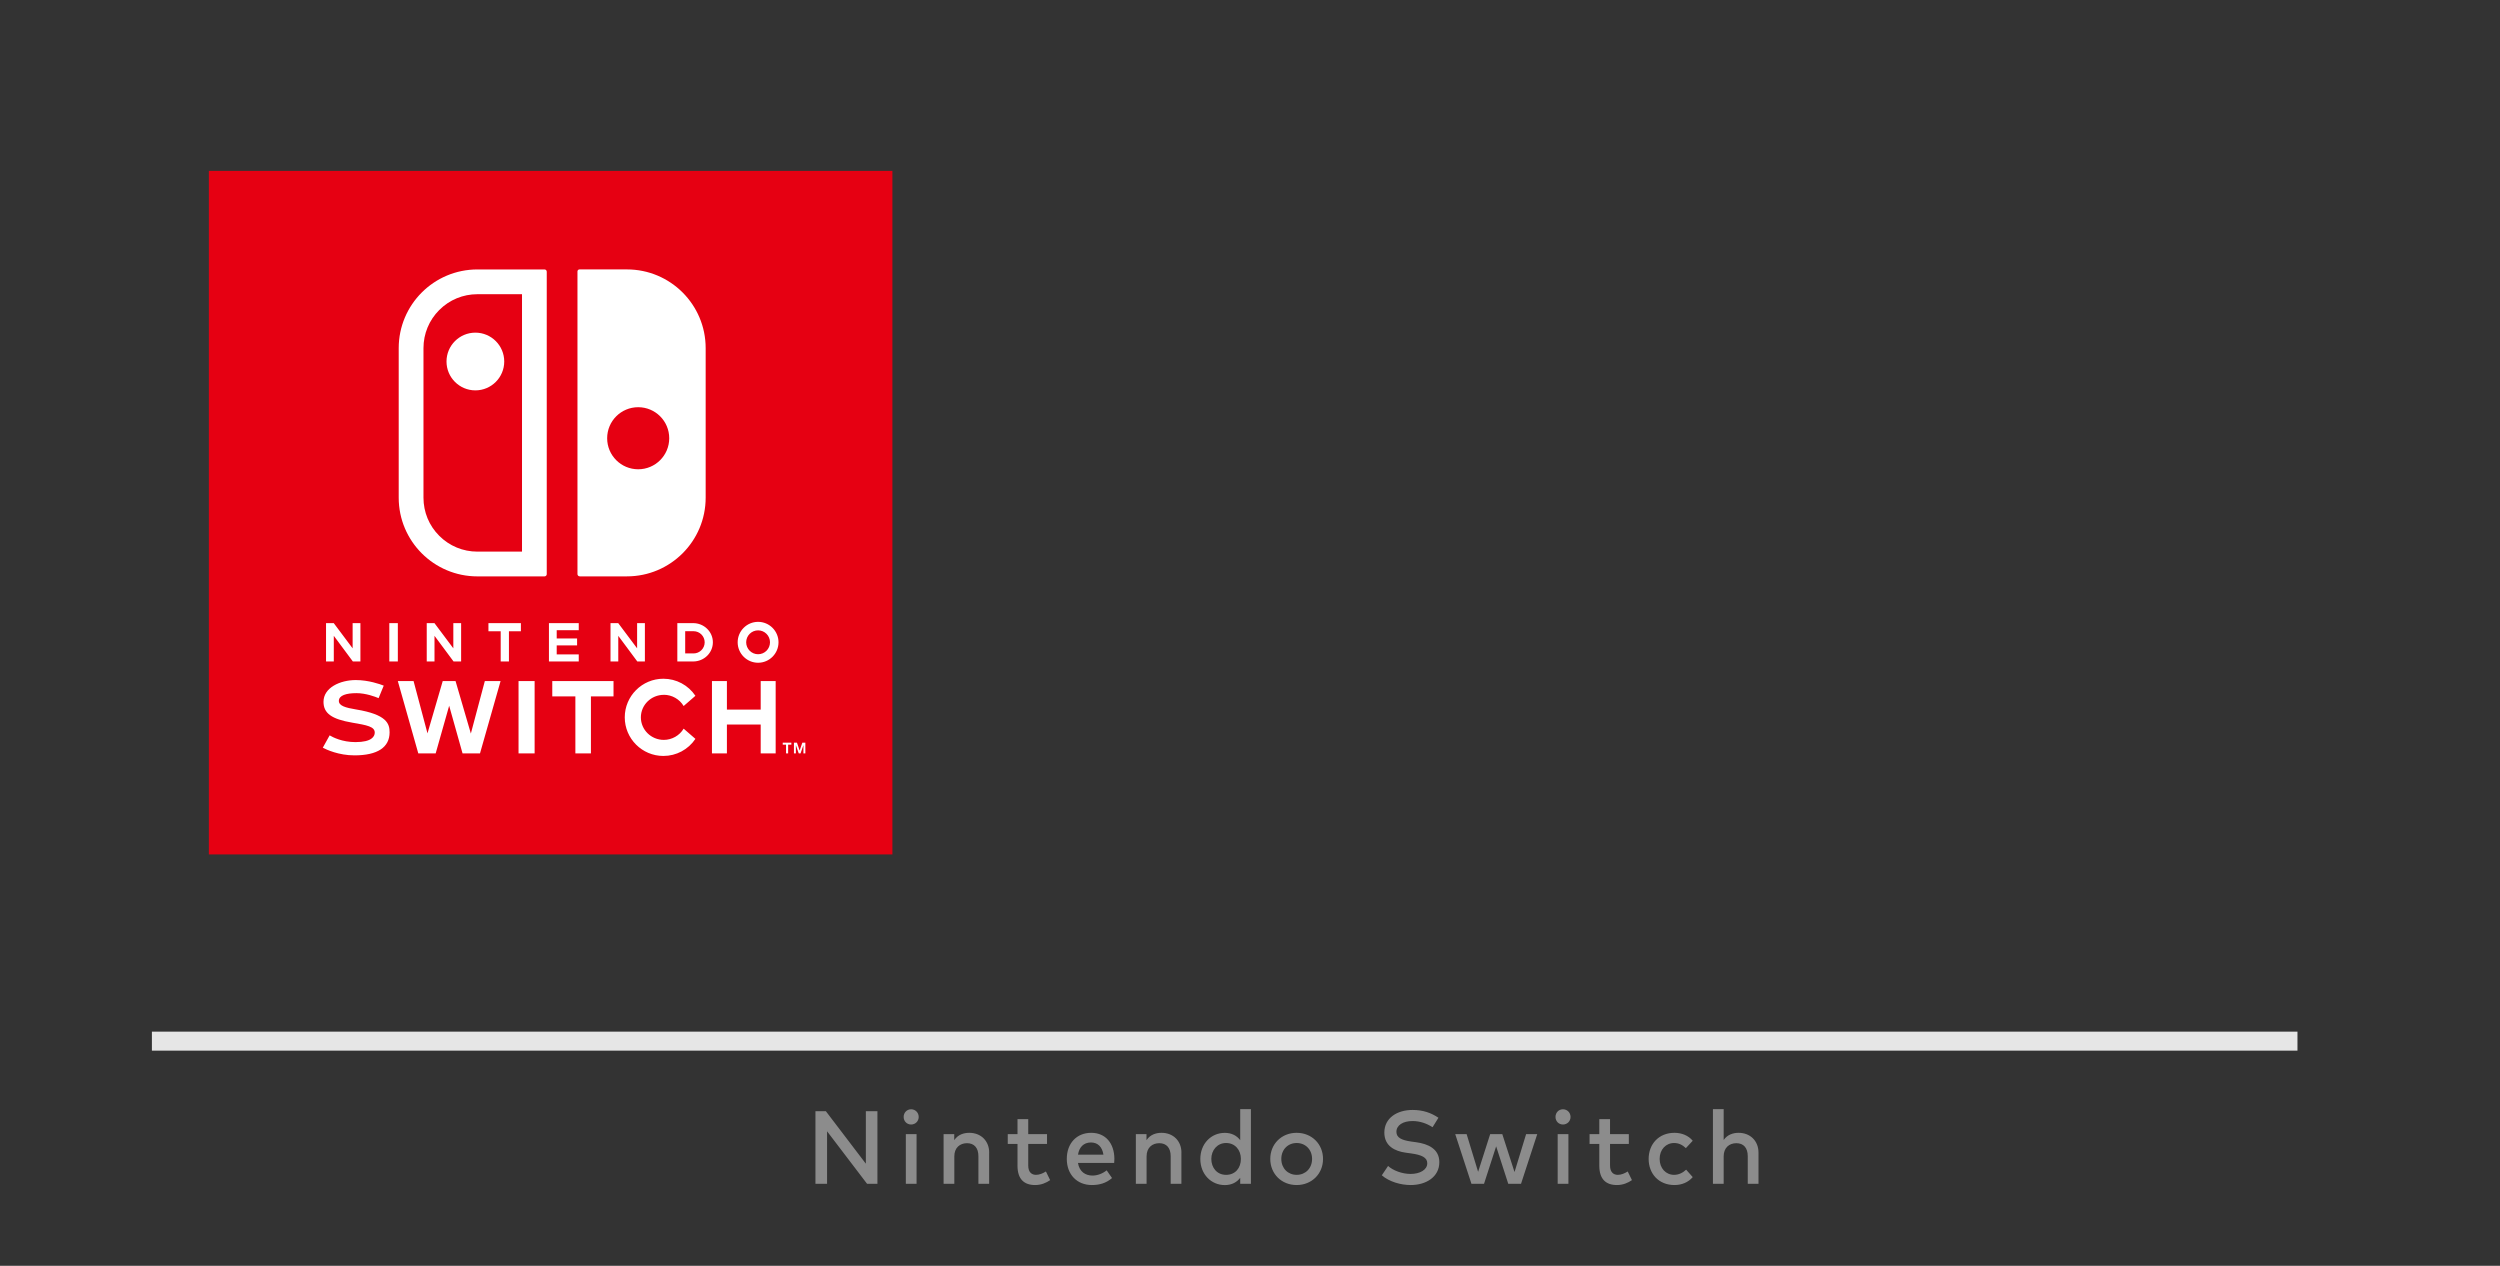
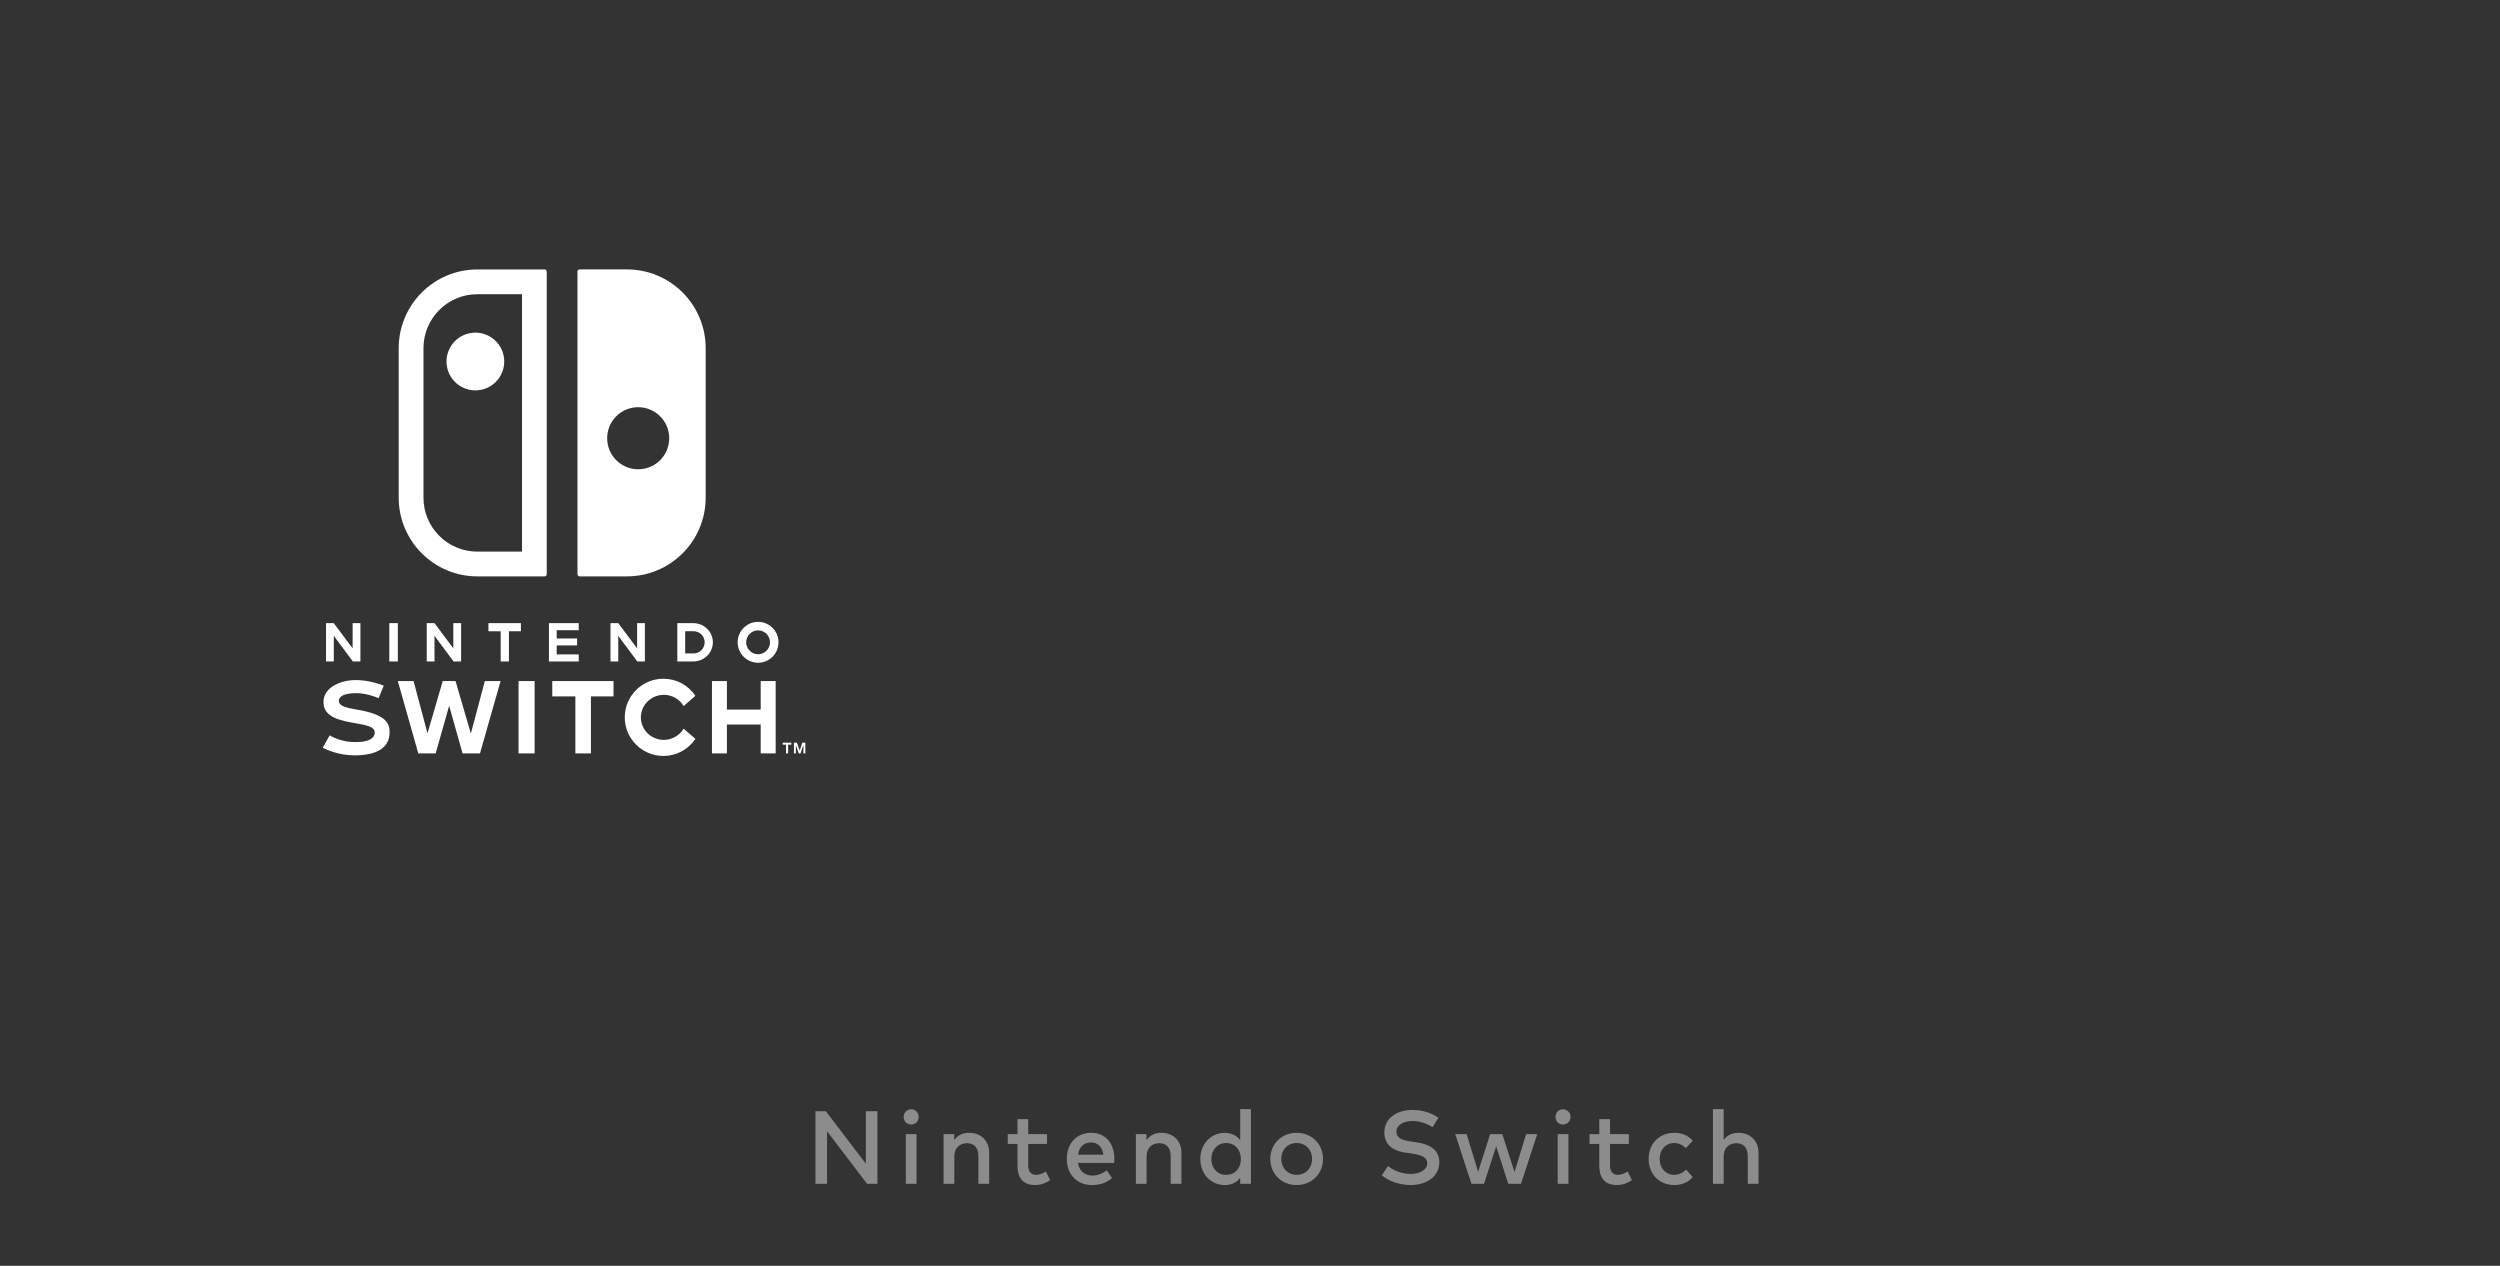
<svg xmlns="http://www.w3.org/2000/svg" width="395" height="200" viewBox="0 0 395 200" fill="none">
  <rect x="0" y="0" width="395" height="200" fill="#333333" stroke="none" />
  <path d="M138.64 187.037H136.994L130.677 178.742V187.037H128.841V175.571H130.487L136.804 183.866V175.571H138.633V187.037H138.64ZM145.155 176.476C145.155 177.153 144.627 177.673 143.959 177.673C143.291 177.673 142.777 177.16 142.777 176.476C142.777 175.792 143.291 175.265 143.959 175.265C144.627 175.265 145.155 175.799 145.155 176.476ZM144.817 187.037H143.122V179.191H144.817V187.037ZM156.284 182.106V187.037H154.589V182.676C154.589 181.357 153.92 180.624 152.788 180.624C151.655 180.624 150.783 181.35 150.783 182.697V187.044H149.087V179.191H150.769V180.146C151.388 179.22 152.352 178.985 153.147 178.985C154.99 178.985 156.291 180.267 156.291 182.106H156.284ZM165.43 180.745H162.461V184.158C162.461 185.213 163.01 185.626 163.692 185.626C164.22 185.626 164.789 185.391 165.254 185.091L165.922 186.46C165.303 186.887 164.515 187.236 163.544 187.236C161.792 187.236 160.765 186.281 160.765 184.194V180.745H159.225V179.191H160.765V176.818H162.461V179.191H165.43V180.745ZM176.073 183.103C176.073 183.324 176.059 183.545 176.038 183.745H170.319C170.544 185.156 171.522 185.74 172.619 185.74C173.393 185.74 174.216 185.426 174.856 184.913L175.701 186.132C174.758 186.951 173.689 187.236 172.514 187.236C170.192 187.236 168.553 185.597 168.553 183.11C168.553 180.624 170.129 178.985 172.408 178.985C174.688 178.985 176.059 180.652 176.073 183.103ZM170.326 182.441H174.343C174.16 181.222 173.456 180.51 172.38 180.51C171.177 180.51 170.502 181.293 170.326 182.441ZM186.661 182.106V187.037H184.966V182.676C184.966 181.357 184.297 180.624 183.165 180.624C182.032 180.624 181.16 181.35 181.16 182.697V187.044H179.464V179.191H181.146V180.146C181.765 179.22 182.728 178.985 183.523 178.985C185.367 178.985 186.668 180.267 186.668 182.106H186.661ZM195.954 180.139V175.243H197.643V187.037H195.954V186.096C195.419 186.795 194.618 187.243 193.52 187.243C191.353 187.243 189.651 185.519 189.651 183.118C189.651 180.716 191.353 178.992 193.52 178.992C194.618 178.992 195.419 179.448 195.954 180.146V180.139ZM191.388 183.11C191.388 184.486 192.268 185.626 193.724 185.626C195.18 185.626 196.06 184.543 196.06 183.11C196.06 181.678 195.124 180.595 193.724 180.595C192.324 180.595 191.388 181.735 191.388 183.11ZM209.039 183.11C209.039 185.462 207.259 187.236 204.867 187.236C202.476 187.236 200.703 185.462 200.703 183.11C200.703 180.759 202.476 178.985 204.867 178.985C207.259 178.985 209.039 180.759 209.039 183.11ZM202.447 183.11C202.447 184.593 203.489 185.626 204.874 185.626C206.26 185.626 207.309 184.593 207.309 183.11C207.309 181.628 206.26 180.595 204.874 180.595C203.489 180.595 202.447 181.628 202.447 183.11ZM226.359 178.108C225.395 177.488 224.333 177.125 223.179 177.125C221.667 177.125 220.633 177.787 220.633 178.835C220.633 179.783 221.512 180.153 222.982 180.367L223.77 180.474C225.606 180.73 227.414 181.5 227.414 183.624C227.414 185.954 225.332 187.236 222.877 187.236C221.343 187.236 219.5 186.723 218.325 185.697L219.317 184.222C220.091 184.942 221.554 185.483 222.863 185.483C224.34 185.483 225.508 184.842 225.508 183.787C225.508 182.89 224.622 182.469 222.961 182.241L222.082 182.12C220.401 181.885 218.726 181.08 218.726 178.949C218.726 176.647 220.738 175.372 223.186 175.372C224.833 175.372 226.134 175.835 227.274 176.605L226.345 178.101L226.359 178.108ZM239.296 185.184L241.125 179.191H242.884L240.323 187.037H238.304L236.391 181.122L234.477 187.037H232.487L229.926 179.191H231.727L233.542 185.148L235.448 179.191H237.362L239.296 185.184ZM248.146 176.476C248.146 177.153 247.619 177.673 246.95 177.673C246.282 177.673 245.769 177.16 245.769 176.476C245.769 175.792 246.275 175.265 246.95 175.265C247.626 175.265 248.146 175.799 248.146 176.476ZM247.809 187.037H246.113V179.191H247.809V187.037ZM257.355 180.745H254.386V184.158C254.386 185.213 254.935 185.626 255.617 185.626C256.145 185.626 256.715 185.391 257.179 185.091L257.848 186.46C257.228 186.887 256.441 187.236 255.47 187.236C253.718 187.236 252.691 186.281 252.691 184.194V180.745H251.15V179.191H252.691V176.818H254.386V179.191H257.355V180.745ZM267.45 180.239L266.367 181.407C265.825 180.894 265.248 180.595 264.51 180.595C263.208 180.595 262.223 181.628 262.223 183.11C262.223 184.593 263.208 185.626 264.51 185.626C265.255 185.626 265.917 185.277 266.409 184.806L267.45 185.982C266.747 186.809 265.713 187.236 264.559 187.236C262.097 187.236 260.486 185.462 260.486 183.11C260.486 180.759 262.097 178.985 264.559 178.985C265.713 178.985 266.768 179.412 267.45 180.239ZM272.332 180.125C272.952 179.227 273.908 178.985 274.696 178.985C276.539 178.985 277.841 180.267 277.841 182.106V187.037H276.145V182.676C276.145 181.357 275.477 180.624 274.344 180.624C273.212 180.624 272.339 181.35 272.339 182.697V187.044H270.644V175.243H272.339V180.125H272.332Z" fill="#8C8C8C" />
-   <rect x="24" y="163" width="339" height="3" fill="#E6E6E6" />
-   <path d="M141 27H33V135H141V27Z" fill="#E60012" />
-   <path d="M91.595 91.066H99.059C105.924 91.066 111.495 85.5 111.495 78.63V55.004C111.495 48.138 105.928 42.568 99.059 42.568H91.557C91.382 42.568 91.24 42.709 91.24 42.884V90.708C91.24 90.906 91.4 91.062 91.595 91.062V91.066ZM100.834 64.339C103.543 64.339 105.738 66.533 105.738 69.242C105.738 71.951 103.543 74.146 100.834 74.146C98.125 74.146 95.931 71.951 95.931 69.242C95.931 66.533 98.125 64.339 100.834 64.339ZM86.032 42.572H75.433C68.567 42.572 62.996 48.138 62.996 55.008V78.634C62.996 85.5 68.563 91.07 75.433 91.07H86.032C86.23 91.07 86.386 90.91 86.386 90.716V42.926C86.386 42.728 86.227 42.572 86.032 42.572ZM82.477 87.157H75.433C73.154 87.157 71.013 86.269 69.405 84.662C67.793 83.054 66.909 80.912 66.909 78.634V55.008C66.909 52.729 67.797 50.588 69.405 48.98C71.017 47.369 73.158 46.485 75.433 46.485H82.477V87.161V87.157ZM70.548 57.119C70.548 59.637 72.59 61.679 75.109 61.679C77.627 61.679 79.669 59.637 79.669 57.119C79.669 54.6 77.627 52.558 75.109 52.558C72.59 52.558 70.548 54.6 70.548 57.119ZM52.744 100.462L55.75 104.512H56.946V98.458H55.715V102.435L52.736 98.458H51.513V104.512H52.74V100.462H52.744ZM82.302 98.458H77.174V99.742H79.109V104.512H80.412V99.742H82.302V98.458ZM81.929 119.036H84.47V107.61H81.929V119.036ZM68.654 100.462L71.661 104.512H72.857V98.458H71.626V102.435L68.647 98.458H67.424V104.512H68.651V100.462H68.654ZM74.396 115.9L71.977 107.61H69.95L67.542 115.87L65.344 107.61H62.855L66.09 119.036H68.837L70.967 111.507L73.082 119.036H75.84L79.09 107.61H76.602L74.396 115.9ZM56.257 112.094C54.607 111.823 53.54 111.519 53.54 110.749C53.54 109.861 54.729 109.518 56.321 109.518C57.803 109.518 59.289 110.082 59.819 110.307L60.63 108.33C60.055 108.101 58.23 107.45 56.207 107.45C53.738 107.45 51.113 108.653 51.113 110.886C51.113 112.696 52.389 113.622 55.666 114.182C57.975 114.578 59.247 114.799 59.209 115.79C59.19 116.335 58.767 117.253 56.165 117.253C54.073 117.253 52.595 116.495 52.084 116.186L51.002 118.137C51.578 118.442 53.513 119.348 56.001 119.348C59.636 119.348 61.556 118.087 61.556 115.706C61.556 114.327 61.092 112.886 56.26 112.094H56.257ZM62.859 98.458H61.511V104.512H62.859V98.458ZM101.893 104.512V98.458H100.663V102.435L97.683 98.458H96.46V104.512H97.687V100.462L100.693 104.512H101.89H101.893ZM91.442 103.392H87.96V101.971H91.18V100.877H87.96V99.57H91.442V98.458H86.733V104.512H91.442V103.392ZM123.672 117.66H124.194V119.036H124.525V117.66H125.036V117.337H123.672V117.66ZM119.778 98.252C117.999 98.252 116.551 99.704 116.551 101.483C116.551 103.262 117.999 104.714 119.778 104.714C121.557 104.714 123.005 103.266 123.005 101.483C123.005 99.7 121.557 98.252 119.778 98.252ZM119.778 103.369C118.742 103.369 117.896 102.523 117.896 101.483C117.896 100.443 118.738 99.597 119.778 99.597C120.818 99.597 121.66 100.443 121.66 101.483C121.66 102.523 120.818 103.369 119.778 103.369ZM126.769 117.337L126.343 118.579L125.916 117.337H125.443V119.036H125.748V117.729L126.194 119.021V119.036H126.491V119.021L126.941 117.729V119.036H127.246V117.337H126.773H126.769ZM120.189 112.113H114.851V107.61H112.489V119.036H114.851V114.479H120.189V119.036H122.555V107.61H120.189V112.113ZM87.259 110.033H90.909V119.036H93.367V110.033H96.936V107.61H87.259V110.033ZM104.881 109.777C106.172 109.777 107.372 110.467 108.016 111.553L109.876 109.937C108.736 108.246 106.858 107.24 104.812 107.24C101.448 107.24 98.712 109.976 98.712 113.34C98.712 116.704 101.448 119.44 104.812 119.44C106.858 119.44 108.736 118.434 109.876 116.742L108.016 115.127C107.372 116.213 106.168 116.902 104.881 116.902C102.88 116.902 101.257 115.306 101.257 113.344C101.257 111.381 102.884 109.785 104.881 109.785V109.777ZM109.521 98.458H107.018V104.512H109.521C111.24 104.512 112.634 103.156 112.634 101.483C112.634 99.81 111.236 98.454 109.521 98.454V98.458ZM109.582 103.239H108.26V99.73H109.582C110.55 99.73 111.339 100.519 111.339 101.487C111.339 102.455 110.55 103.243 109.582 103.243V103.239Z" fill="white" />
+   <path d="M91.595 91.066H99.059C105.924 91.066 111.495 85.5 111.495 78.63V55.004C111.495 48.138 105.928 42.568 99.059 42.568H91.557C91.382 42.568 91.24 42.709 91.24 42.884V90.708C91.24 90.906 91.4 91.062 91.595 91.062V91.066ZM100.834 64.339C103.543 64.339 105.738 66.533 105.738 69.242C105.738 71.951 103.543 74.146 100.834 74.146C98.125 74.146 95.931 71.951 95.931 69.242C95.931 66.533 98.125 64.339 100.834 64.339ZM86.032 42.572H75.433C68.567 42.572 62.996 48.138 62.996 55.008V78.634C62.996 85.5 68.563 91.07 75.433 91.07H86.032C86.23 91.07 86.386 90.91 86.386 90.716V42.926C86.386 42.728 86.227 42.572 86.032 42.572ZM82.477 87.157H75.433C73.154 87.157 71.013 86.269 69.405 84.662C67.793 83.054 66.909 80.912 66.909 78.634V55.008C66.909 52.729 67.797 50.588 69.405 48.98C71.017 47.369 73.158 46.485 75.433 46.485H82.477V87.161V87.157ZM70.548 57.119C70.548 59.637 72.59 61.679 75.109 61.679C77.627 61.679 79.669 59.637 79.669 57.119C79.669 54.6 77.627 52.558 75.109 52.558C72.59 52.558 70.548 54.6 70.548 57.119ZM52.744 100.462L55.75 104.512H56.946V98.458H55.715V102.435L52.736 98.458H51.513V104.512H52.74V100.462H52.744ZM82.302 98.458H77.174V99.742H79.109V104.512H80.412V99.742H82.302V98.458ZM81.929 119.036H84.47V107.61H81.929V119.036ZM68.654 100.462L71.661 104.512H72.857V98.458H71.626V102.435L68.647 98.458H67.424V104.512H68.651V100.462H68.654ZM74.396 115.9L71.977 107.61H69.95L67.542 115.87L65.344 107.61H62.855L66.09 119.036H68.837L70.967 111.507L73.082 119.036H75.84L79.09 107.61H76.602L74.396 115.9ZM56.257 112.094C54.607 111.823 53.54 111.519 53.54 110.749C53.54 109.861 54.729 109.518 56.321 109.518C57.803 109.518 59.289 110.082 59.819 110.307L60.63 108.33C60.055 108.101 58.23 107.45 56.207 107.45C53.738 107.45 51.113 108.653 51.113 110.886C51.113 112.696 52.389 113.622 55.666 114.182C57.975 114.578 59.247 114.799 59.209 115.79C59.19 116.335 58.767 117.253 56.165 117.253C54.073 117.253 52.595 116.495 52.084 116.186L51.002 118.137C51.578 118.442 53.513 119.348 56.001 119.348C59.636 119.348 61.556 118.087 61.556 115.706C61.556 114.327 61.092 112.886 56.26 112.094H56.257ZM62.859 98.458H61.511V104.512H62.859V98.458ZM101.893 104.512V98.458H100.663V102.435L97.683 98.458H96.46V104.512H97.687V100.462L100.693 104.512H101.89H101.893ZM91.442 103.392H87.96V101.971H91.18V100.877H87.96V99.57H91.442V98.458H86.733V104.512H91.442V103.392ZM123.672 117.66H124.194V119.036H124.525V117.66H125.036V117.337H123.672V117.66ZM119.778 98.252C117.999 98.252 116.551 99.704 116.551 101.483C116.551 103.262 117.999 104.714 119.778 104.714C121.557 104.714 123.005 103.266 123.005 101.483C123.005 99.7 121.557 98.252 119.778 98.252ZM119.778 103.369C118.742 103.369 117.896 102.523 117.896 101.483C117.896 100.443 118.738 99.597 119.778 99.597C120.818 99.597 121.66 100.443 121.66 101.483C121.66 102.523 120.818 103.369 119.778 103.369M126.769 117.337L126.343 118.579L125.916 117.337H125.443V119.036H125.748V117.729L126.194 119.021V119.036H126.491V119.021L126.941 117.729V119.036H127.246V117.337H126.773H126.769ZM120.189 112.113H114.851V107.61H112.489V119.036H114.851V114.479H120.189V119.036H122.555V107.61H120.189V112.113ZM87.259 110.033H90.909V119.036H93.367V110.033H96.936V107.61H87.259V110.033ZM104.881 109.777C106.172 109.777 107.372 110.467 108.016 111.553L109.876 109.937C108.736 108.246 106.858 107.24 104.812 107.24C101.448 107.24 98.712 109.976 98.712 113.34C98.712 116.704 101.448 119.44 104.812 119.44C106.858 119.44 108.736 118.434 109.876 116.742L108.016 115.127C107.372 116.213 106.168 116.902 104.881 116.902C102.88 116.902 101.257 115.306 101.257 113.344C101.257 111.381 102.884 109.785 104.881 109.785V109.777ZM109.521 98.458H107.018V104.512H109.521C111.24 104.512 112.634 103.156 112.634 101.483C112.634 99.81 111.236 98.454 109.521 98.454V98.458ZM109.582 103.239H108.26V99.73H109.582C110.55 99.73 111.339 100.519 111.339 101.487C111.339 102.455 110.55 103.243 109.582 103.243V103.239Z" fill="white" />
</svg>